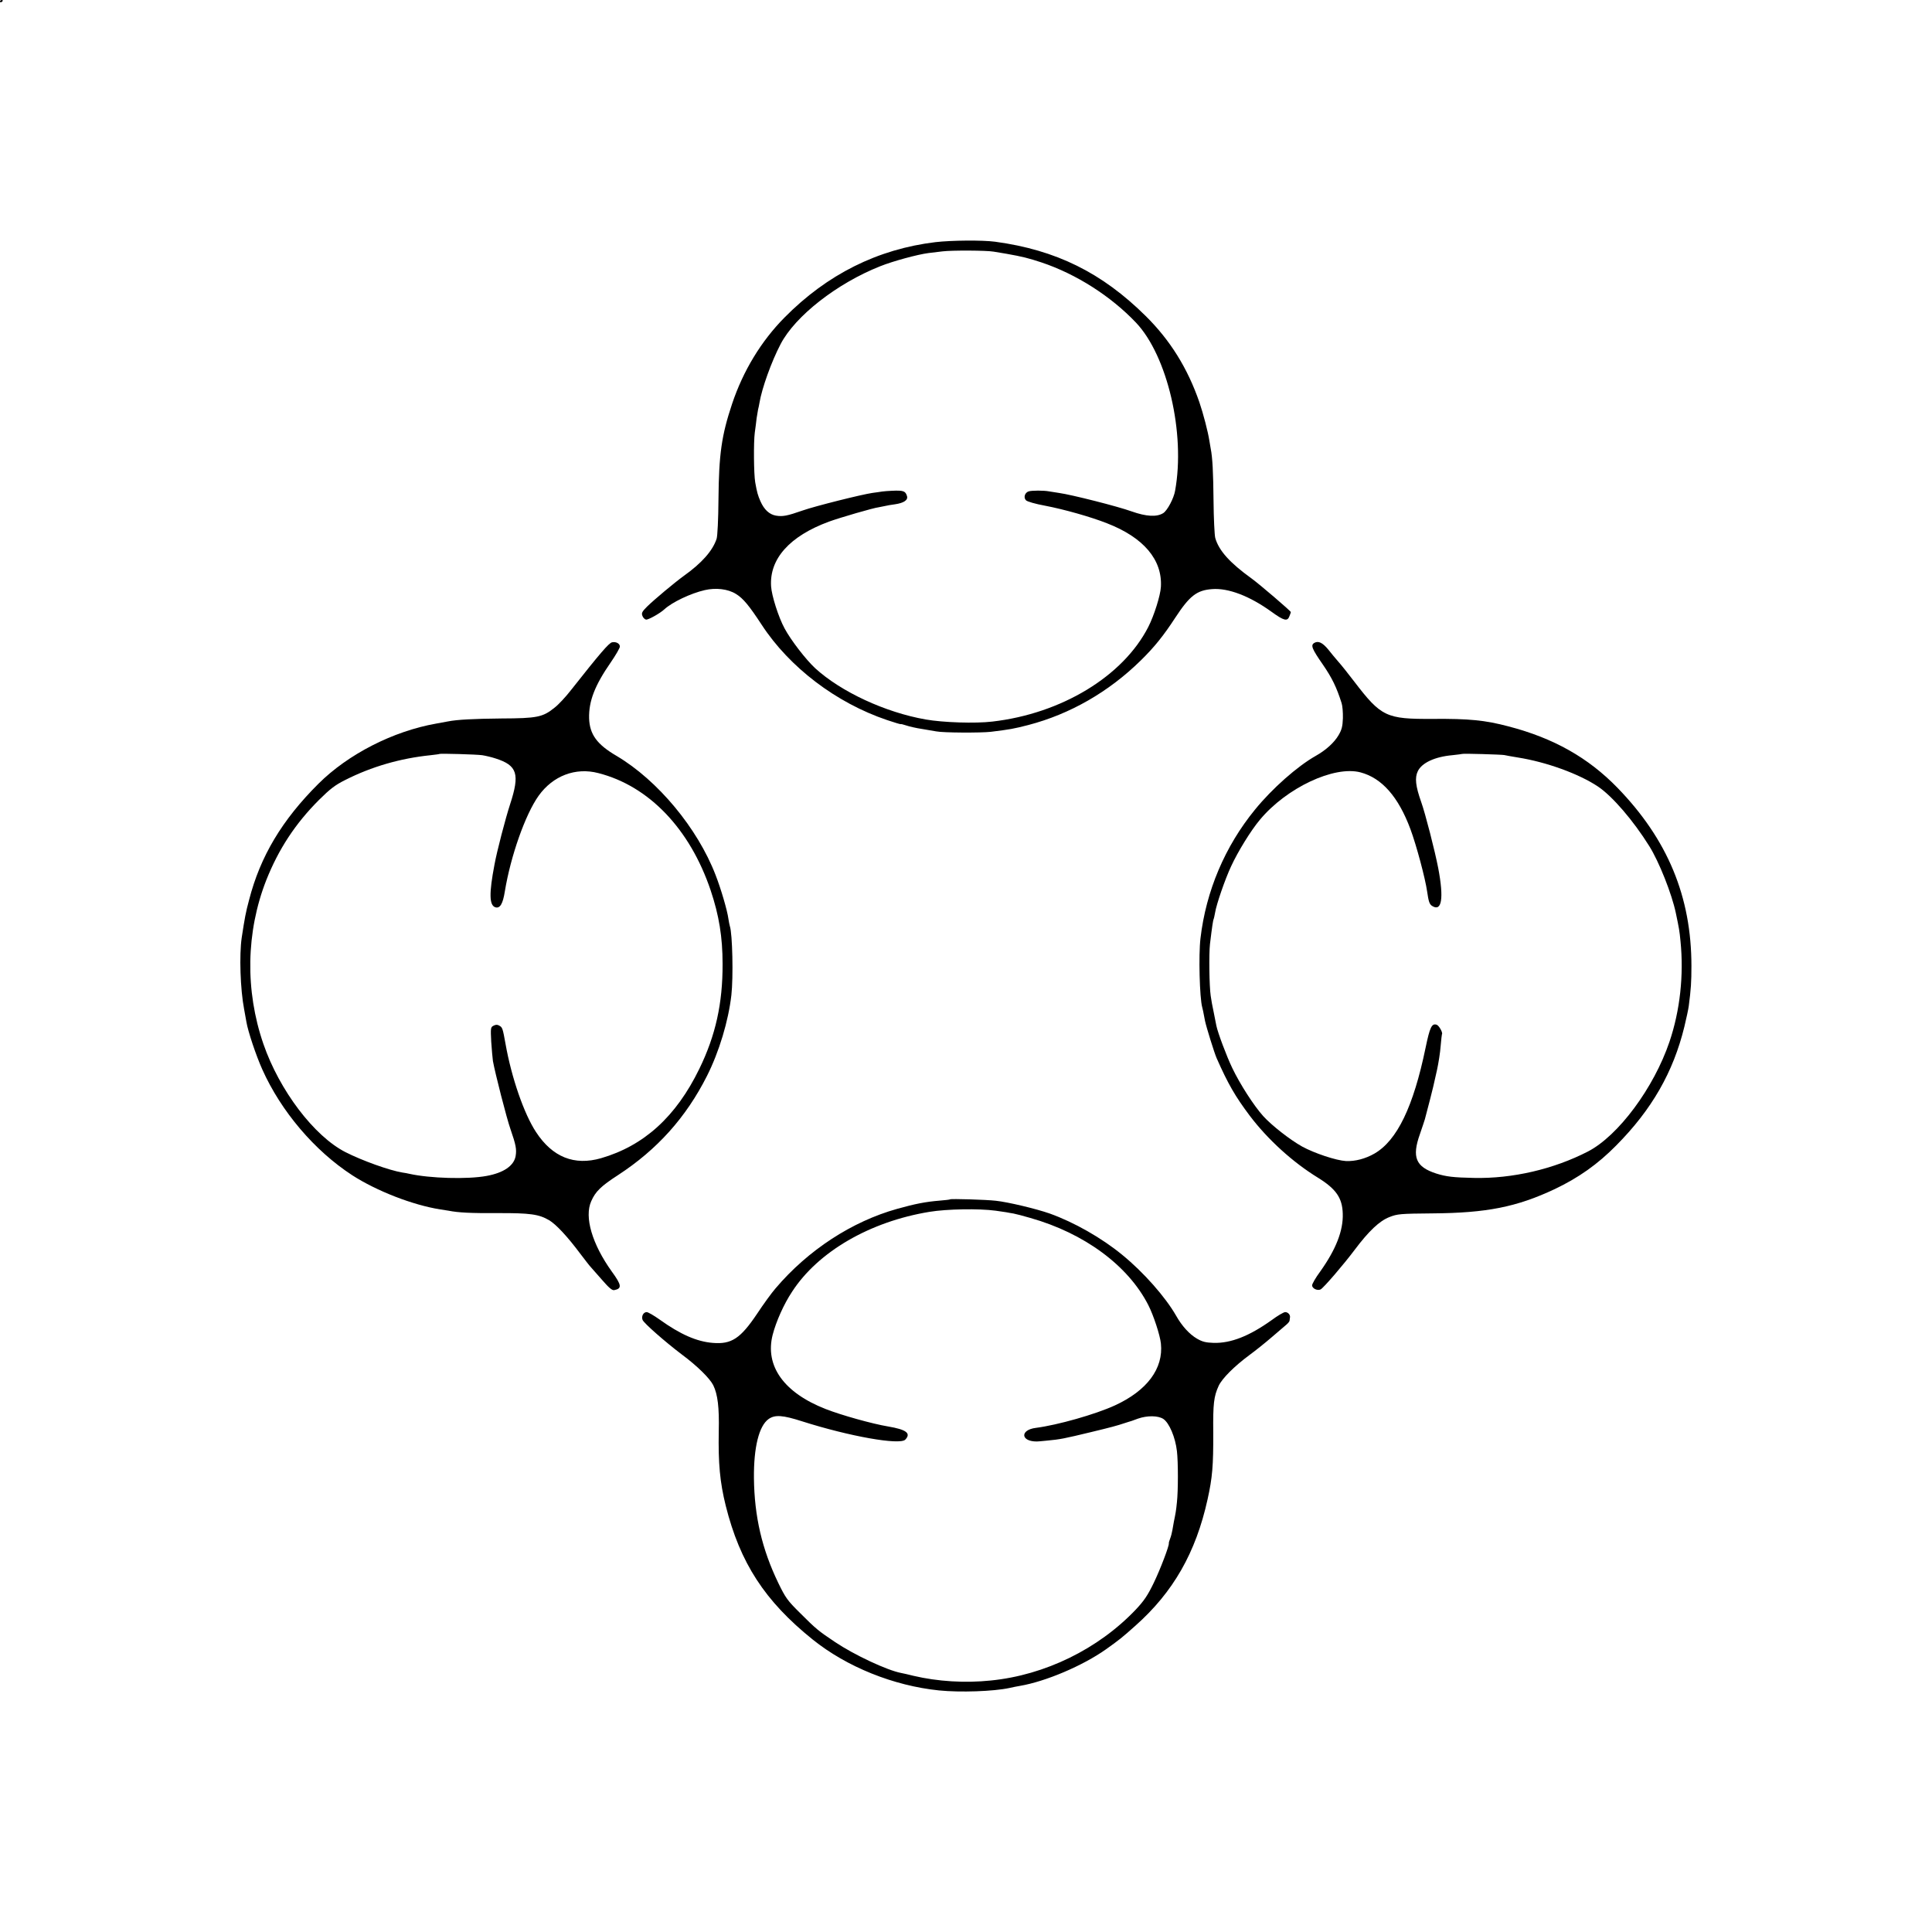
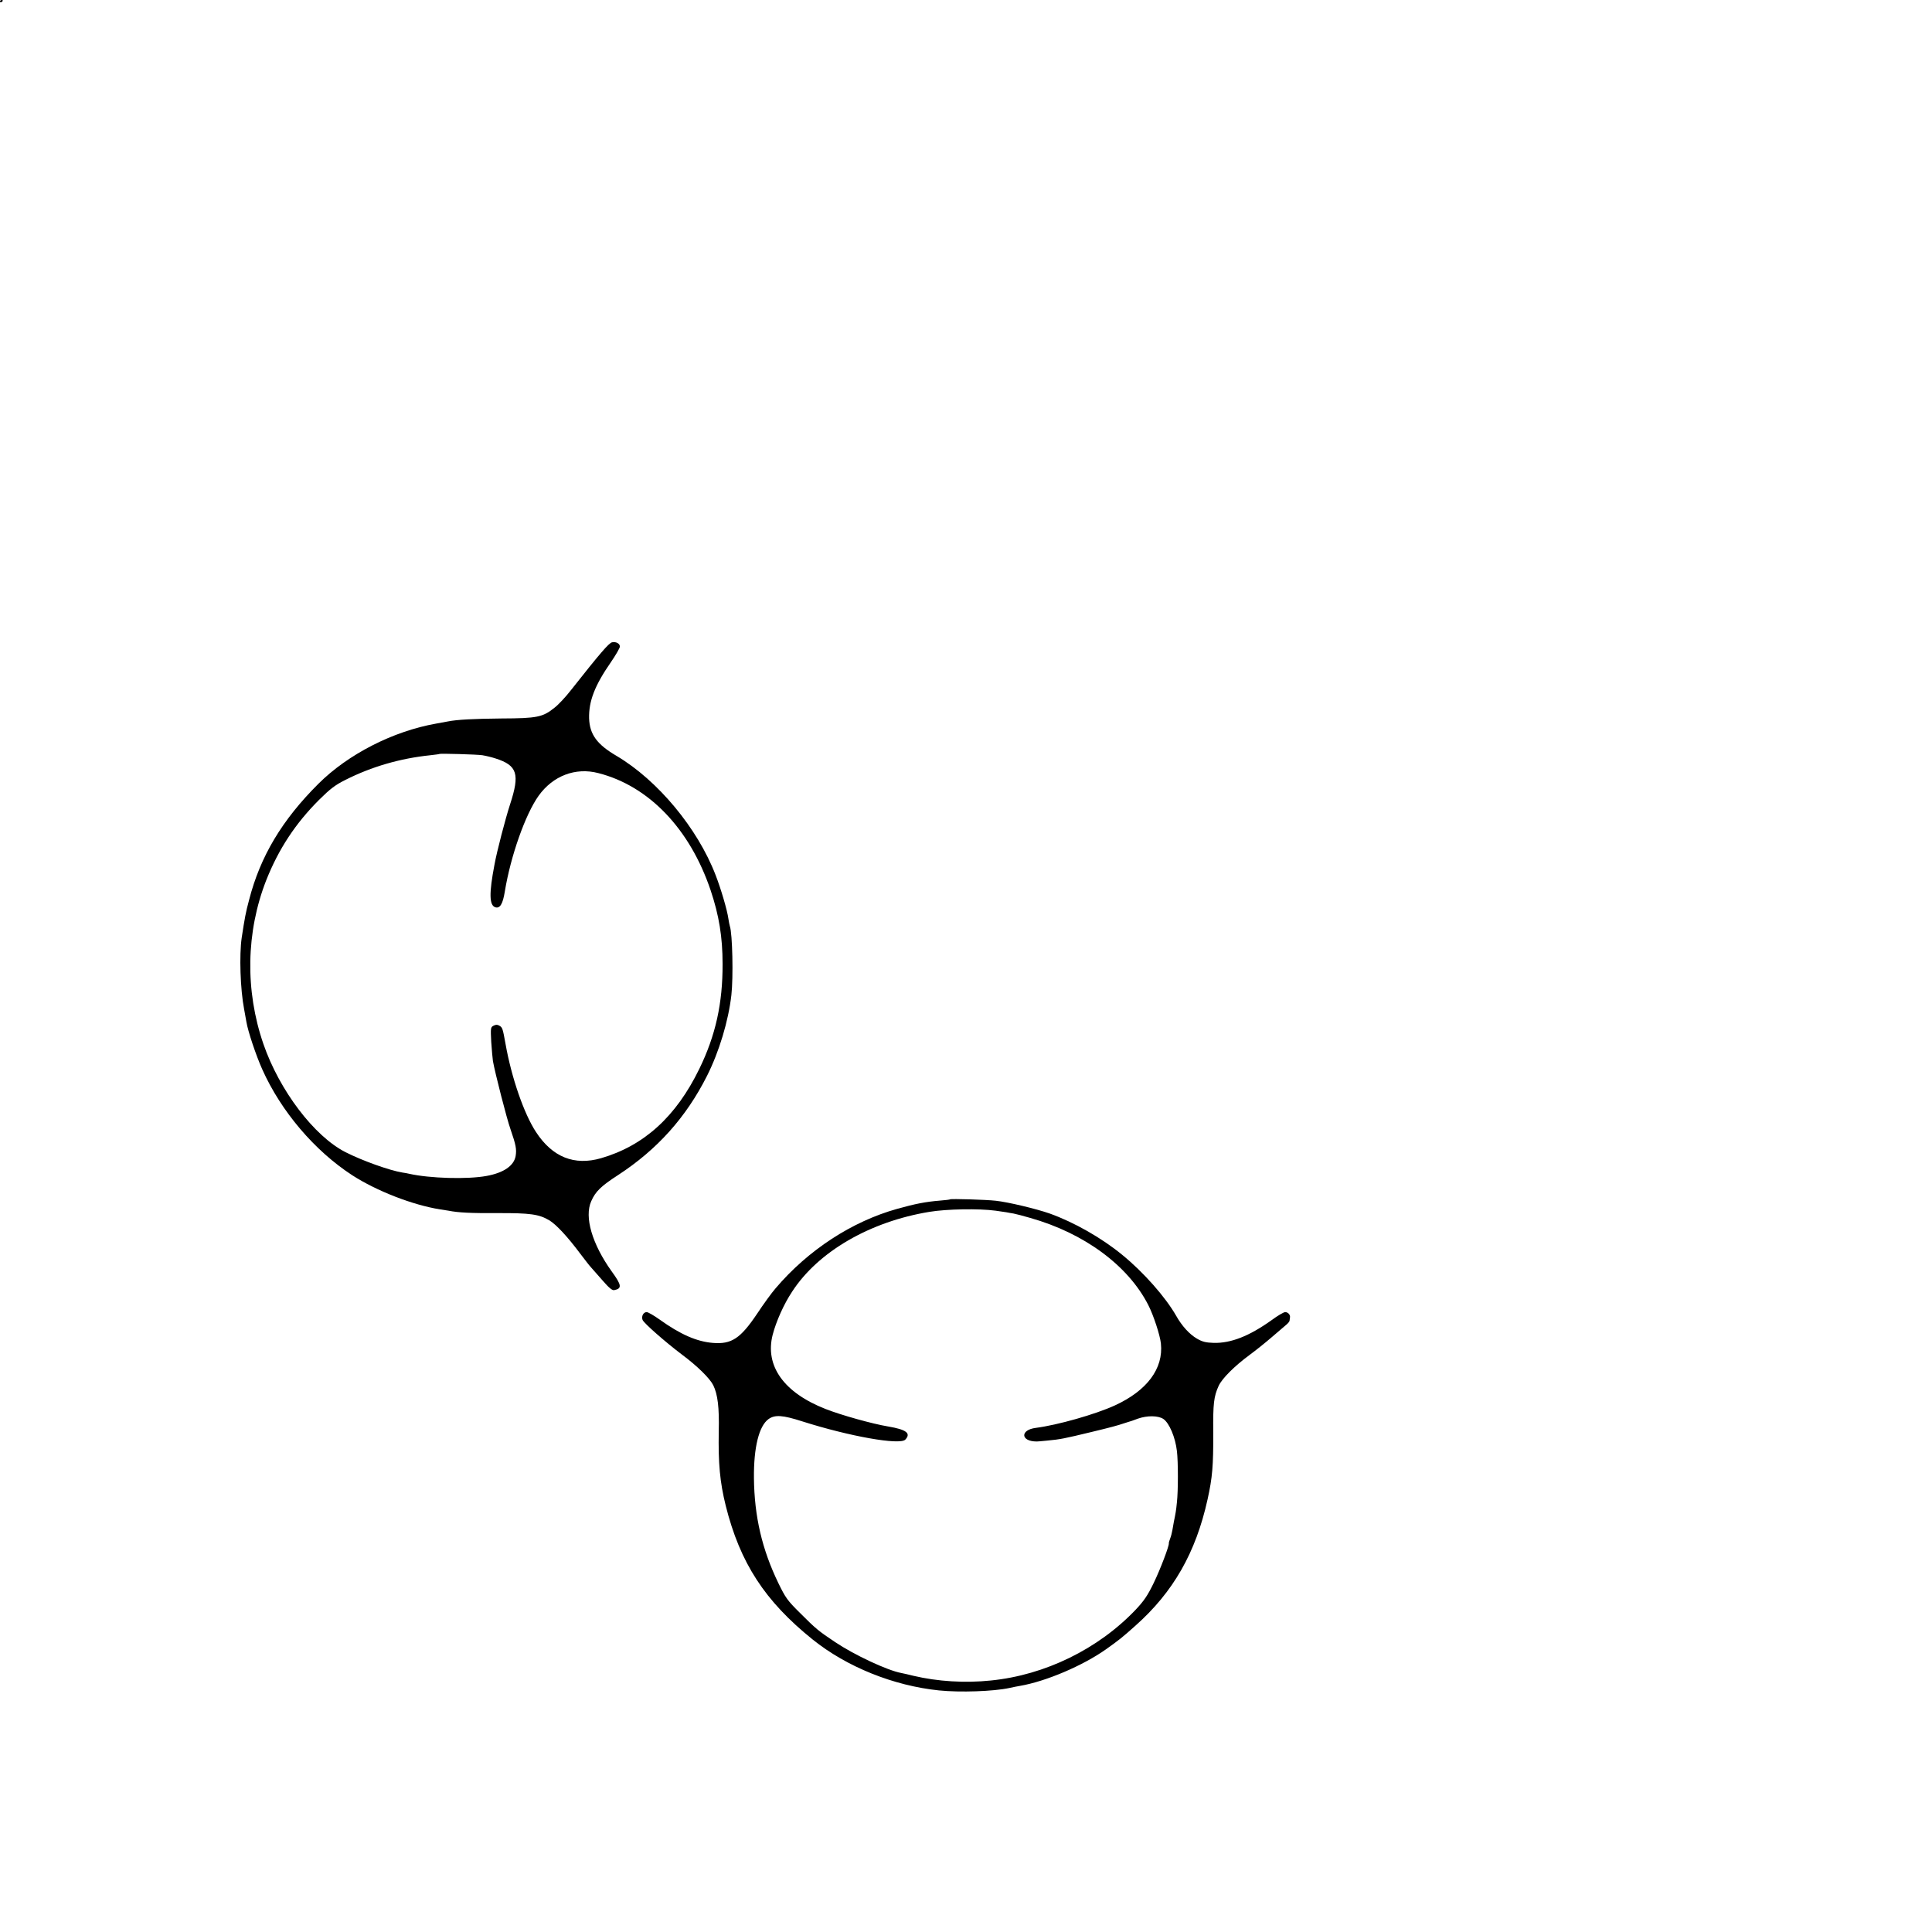
<svg xmlns="http://www.w3.org/2000/svg" version="1.0" width="1362pt" height="1362pt" viewBox="0 0 1362 1362" preserveAspectRatio="xMidYMid meet">
  <g transform="translate(0,1362) scale(0.1,-0.1)" fill="#000000" stroke="none">
    <path d="M0 13609 c0 -5 5 -7 10 -4 5 3 10 8 10 11 0 2 -4 4 -10 4 -5 0 -10 -5 -10 -11z" />
-     <path d="M6595 11913 c-407 -49 -764 -227 -1065 -532 -164 -166 -291 -375 -369 -608 -74 -222 -93 -353 -96 -673 -1 -143 -7 -259 -13 -278 -28 -85 -105 -172 -233 -263 -62 -45 -206 -165 -257 -215 -36 -36 -41 -46 -33 -66 4 -12 16 -24 25 -26 15 -3 99 44 129 72 54 50 185 113 286 136 78 18 163 8 219 -27 51 -31 93 -82 182 -218 196 -300 525 -550 883 -671 53 -18 97 -31 97 -29 0 2 17 -2 38 -9 20 -7 71 -19 112 -25 41 -7 86 -15 100 -17 48 -10 315 -11 385 -3 137 17 160 21 265 48 294 77 566 233 792 455 95 93 161 175 243 301 101 154 151 194 260 202 113 9 264 -48 419 -160 87 -63 112 -70 126 -31 6 14 10 27 10 29 0 7 -219 195 -277 237 -154 111 -231 197 -256 286 -5 20 -11 138 -12 262 -2 199 -7 304 -20 368 -2 11 -6 35 -9 53 -10 66 -44 195 -71 274 -83 240 -206 437 -378 607 -309 306 -633 466 -1062 524 -90 12 -308 10 -420 -3z m410 -67 c17 -3 57 -10 90 -15 113 -20 156 -31 247 -61 245 -82 488 -237 666 -424 222 -234 350 -781 276 -1186 -9 -53 -54 -138 -83 -157 -45 -29 -120 -25 -224 12 -97 35 -424 118 -512 130 -27 4 -59 9 -70 11 -36 7 -121 7 -143 0 -28 -9 -38 -44 -19 -63 8 -9 68 -26 134 -38 136 -26 323 -79 437 -124 258 -100 391 -257 380 -448 -3 -60 -48 -203 -89 -283 -178 -348 -612 -611 -1100 -667 -119 -14 -345 -7 -470 15 -284 50 -595 194 -778 361 -66 61 -173 200 -216 281 -43 79 -91 231 -95 296 -13 194 131 355 409 457 77 28 314 97 350 101 6 1 24 5 40 8 17 4 50 10 75 13 62 9 93 30 84 58 -11 36 -25 41 -109 37 -22 -1 -51 -3 -65 -5 -14 -2 -45 -7 -70 -10 -76 -11 -404 -93 -492 -124 -109 -38 -140 -44 -188 -36 -46 8 -83 42 -109 101 -18 41 -24 61 -37 134 -10 58 -12 281 -3 350 5 36 11 81 13 102 3 20 8 47 10 60 3 12 8 34 10 48 17 103 85 292 149 414 103 198 397 428 702 549 90 36 263 83 340 93 22 3 67 8 100 12 64 8 310 7 360 -2z" />
-     <path d="M4315 9092 c-22 -4 -86 -79 -289 -336 -37 -48 -90 -105 -118 -126 -82 -66 -122 -74 -373 -75 -197 -2 -313 -8 -378 -21 -12 -2 -49 -9 -82 -15 -305 -54 -621 -216 -830 -424 -257 -256 -410 -512 -489 -819 -24 -89 -31 -129 -52 -266 -18 -122 -10 -365 17 -505 6 -33 13 -73 16 -89 11 -67 68 -237 112 -335 132 -295 368 -573 634 -746 172 -111 426 -210 621 -241 21 -3 47 -7 58 -9 71 -14 158 -18 345 -17 231 1 292 -8 364 -50 49 -29 129 -115 218 -234 33 -43 67 -88 78 -99 10 -11 46 -52 81 -92 45 -52 68 -71 82 -68 56 11 53 35 -17 131 -139 194 -195 385 -145 496 30 69 70 107 189 184 276 180 479 406 627 699 86 171 151 387 172 570 14 123 8 433 -11 487 -2 7 -7 30 -10 51 -8 60 -53 213 -91 310 -127 329 -407 666 -697 838 -139 81 -190 152 -194 265 -3 121 40 232 153 395 35 51 64 101 64 111 0 21 -27 36 -55 30z m-915 -796 c25 -4 67 -14 94 -23 153 -49 172 -109 102 -323 -32 -98 -93 -331 -110 -425 -39 -204 -37 -287 6 -301 33 -10 53 24 67 112 41 249 144 542 238 674 101 141 260 202 421 160 357 -91 646 -394 792 -827 59 -176 84 -329 84 -518 1 -278 -49 -504 -164 -740 -164 -337 -390 -542 -693 -630 -188 -54 -342 7 -458 184 -85 129 -173 384 -215 621 -20 111 -22 118 -45 130 -13 8 -25 7 -40 -1 -20 -10 -21 -16 -16 -113 4 -55 9 -117 12 -136 15 -84 97 -405 124 -481 38 -110 44 -141 36 -189 -12 -68 -84 -118 -205 -140 -136 -25 -400 -17 -544 15 -12 3 -34 7 -49 9 -92 15 -284 84 -402 144 -221 113 -465 435 -578 762 -130 377 -123 790 20 1155 87 219 205 399 372 566 79 78 112 104 186 141 184 93 386 152 600 174 33 4 61 7 63 9 5 4 260 -3 302 -9z" />
-     <path d="M9266 9088 c-28 -16 -18 -41 59 -152 66 -96 97 -160 133 -273 6 -18 10 -65 9 -106 -2 -58 -8 -81 -30 -119 -31 -53 -89 -106 -162 -147 -129 -73 -307 -230 -428 -379 -211 -258 -345 -573 -384 -907 -14 -118 -6 -419 12 -485 4 -14 7 -28 20 -97 9 -43 65 -224 82 -263 81 -183 131 -269 233 -405 127 -168 304 -329 482 -438 127 -79 171 -142 174 -253 4 -120 -48 -252 -159 -408 -32 -43 -57 -87 -57 -97 0 -23 38 -40 60 -29 21 11 162 175 240 279 99 132 175 204 245 231 56 22 74 24 305 26 381 3 592 45 860 171 168 80 303 175 434 308 251 253 402 517 480 836 14 58 28 123 31 145 16 123 19 171 19 284 0 489 -168 892 -521 1256 -207 213 -450 350 -768 433 -166 44 -279 55 -536 53 -327 -2 -362 15 -552 263 -42 55 -92 118 -112 140 -19 22 -52 61 -72 87 -39 47 -69 62 -97 46z m1339 -791 c11 -3 54 -10 95 -17 202 -32 430 -115 564 -204 102 -68 250 -240 363 -421 69 -110 159 -337 187 -471 23 -110 26 -125 33 -199 24 -240 -3 -488 -78 -710 -110 -324 -360 -662 -575 -773 -241 -124 -531 -192 -804 -186 -144 3 -195 9 -265 31 -145 47 -173 115 -115 278 17 50 33 97 35 105 23 87 55 210 59 230 3 14 15 66 26 115 11 50 23 126 26 170 4 44 8 82 9 83 9 10 -20 62 -37 68 -35 11 -48 -18 -78 -162 -86 -416 -201 -654 -360 -746 -64 -37 -137 -56 -202 -53 -69 4 -222 55 -308 102 -86 48 -215 149 -274 214 -67 74 -165 227 -219 340 -40 83 -102 249 -112 298 -2 9 -10 50 -18 91 -9 41 -19 95 -22 120 -10 67 -13 296 -5 365 15 125 22 170 26 176 2 4 6 24 10 45 9 58 70 235 113 327 48 104 139 252 203 328 187 225 523 383 709 334 151 -40 267 -172 352 -400 42 -113 105 -348 118 -441 10 -69 16 -88 34 -100 69 -45 85 51 44 266 -23 120 -91 385 -120 466 -40 113 -46 171 -24 217 28 59 120 102 243 113 37 4 68 8 70 9 5 4 273 -4 297 -8z" />
+     <path d="M4315 9092 c-22 -4 -86 -79 -289 -336 -37 -48 -90 -105 -118 -126 -82 -66 -122 -74 -373 -75 -197 -2 -313 -8 -378 -21 -12 -2 -49 -9 -82 -15 -305 -54 -621 -216 -830 -424 -257 -256 -410 -512 -489 -819 -24 -89 -31 -129 -52 -266 -18 -122 -10 -365 17 -505 6 -33 13 -73 16 -89 11 -67 68 -237 112 -335 132 -295 368 -573 634 -746 172 -111 426 -210 621 -241 21 -3 47 -7 58 -9 71 -14 158 -18 345 -17 231 1 292 -8 364 -50 49 -29 129 -115 218 -234 33 -43 67 -88 78 -99 10 -11 46 -52 81 -92 45 -52 68 -71 82 -68 56 11 53 35 -17 131 -139 194 -195 385 -145 496 30 69 70 107 189 184 276 180 479 406 627 699 86 171 151 387 172 570 14 123 8 433 -11 487 -2 7 -7 30 -10 51 -8 60 -53 213 -91 310 -127 329 -407 666 -697 838 -139 81 -190 152 -194 265 -3 121 40 232 153 395 35 51 64 101 64 111 0 21 -27 36 -55 30m-915 -796 c25 -4 67 -14 94 -23 153 -49 172 -109 102 -323 -32 -98 -93 -331 -110 -425 -39 -204 -37 -287 6 -301 33 -10 53 24 67 112 41 249 144 542 238 674 101 141 260 202 421 160 357 -91 646 -394 792 -827 59 -176 84 -329 84 -518 1 -278 -49 -504 -164 -740 -164 -337 -390 -542 -693 -630 -188 -54 -342 7 -458 184 -85 129 -173 384 -215 621 -20 111 -22 118 -45 130 -13 8 -25 7 -40 -1 -20 -10 -21 -16 -16 -113 4 -55 9 -117 12 -136 15 -84 97 -405 124 -481 38 -110 44 -141 36 -189 -12 -68 -84 -118 -205 -140 -136 -25 -400 -17 -544 15 -12 3 -34 7 -49 9 -92 15 -284 84 -402 144 -221 113 -465 435 -578 762 -130 377 -123 790 20 1155 87 219 205 399 372 566 79 78 112 104 186 141 184 93 386 152 600 174 33 4 61 7 63 9 5 4 260 -3 302 -9z" />
    <path d="M6698 5165 c-2 -2 -34 -6 -73 -9 -100 -8 -175 -23 -300 -58 -319 -89 -629 -291 -858 -561 -27 -31 -86 -112 -130 -179 -117 -174 -180 -216 -312 -205 -113 9 -229 60 -374 164 -41 29 -82 53 -92 53 -23 0 -39 -29 -29 -55 9 -23 158 -154 277 -244 109 -81 196 -167 221 -216 32 -65 43 -158 39 -326 -4 -226 8 -357 49 -523 101 -404 276 -673 613 -944 240 -193 570 -326 891 -359 149 -15 382 -7 495 17 22 5 56 12 75 15 182 31 443 142 607 258 94 67 113 82 207 166 267 237 426 515 509 891 34 153 41 238 40 471 -2 204 4 254 38 329 24 52 111 139 218 218 41 30 111 86 155 124 45 39 91 78 104 89 12 10 23 23 23 29 1 5 2 16 3 23 3 18 -14 37 -34 37 -10 0 -53 -25 -96 -57 -157 -112 -286 -163 -408 -160 -57 2 -80 8 -118 30 -53 31 -106 89 -147 162 -75 131 -228 305 -380 429 -145 119 -338 229 -511 291 -94 33 -294 81 -380 90 -69 8 -316 15 -322 10z m321 -80 c30 -4 63 -9 75 -11 12 -2 35 -7 51 -9 17 -3 70 -17 118 -31 382 -108 690 -336 832 -614 37 -72 83 -213 89 -271 19 -177 -98 -333 -325 -437 -138 -63 -402 -138 -556 -158 -114 -14 -108 -97 7 -96 3 0 34 2 70 6 96 9 120 14 315 61 133 32 182 45 235 63 8 3 20 6 25 8 6 1 36 11 67 23 66 23 142 22 179 -2 42 -28 85 -130 96 -227 9 -75 9 -280 0 -360 -6 -61 -9 -76 -22 -140 -2 -14 -7 -39 -10 -57 -3 -18 -10 -45 -16 -60 -6 -15 -10 -30 -9 -33 3 -17 -60 -183 -106 -278 -44 -91 -69 -127 -127 -189 -264 -278 -640 -462 -1022 -500 -182 -19 -375 -7 -545 33 -36 9 -75 18 -87 20 -100 19 -332 128 -466 218 -118 79 -133 91 -248 206 -87 86 -101 105 -152 210 -115 238 -169 469 -172 740 -2 218 36 368 103 416 45 32 100 28 237 -16 333 -106 688 -169 727 -129 42 45 8 71 -122 93 -109 18 -331 80 -440 123 -294 115 -429 304 -373 523 24 93 78 215 137 304 183 282 548 494 969 563 121 20 347 24 466 8z" />
  </g>
</svg>